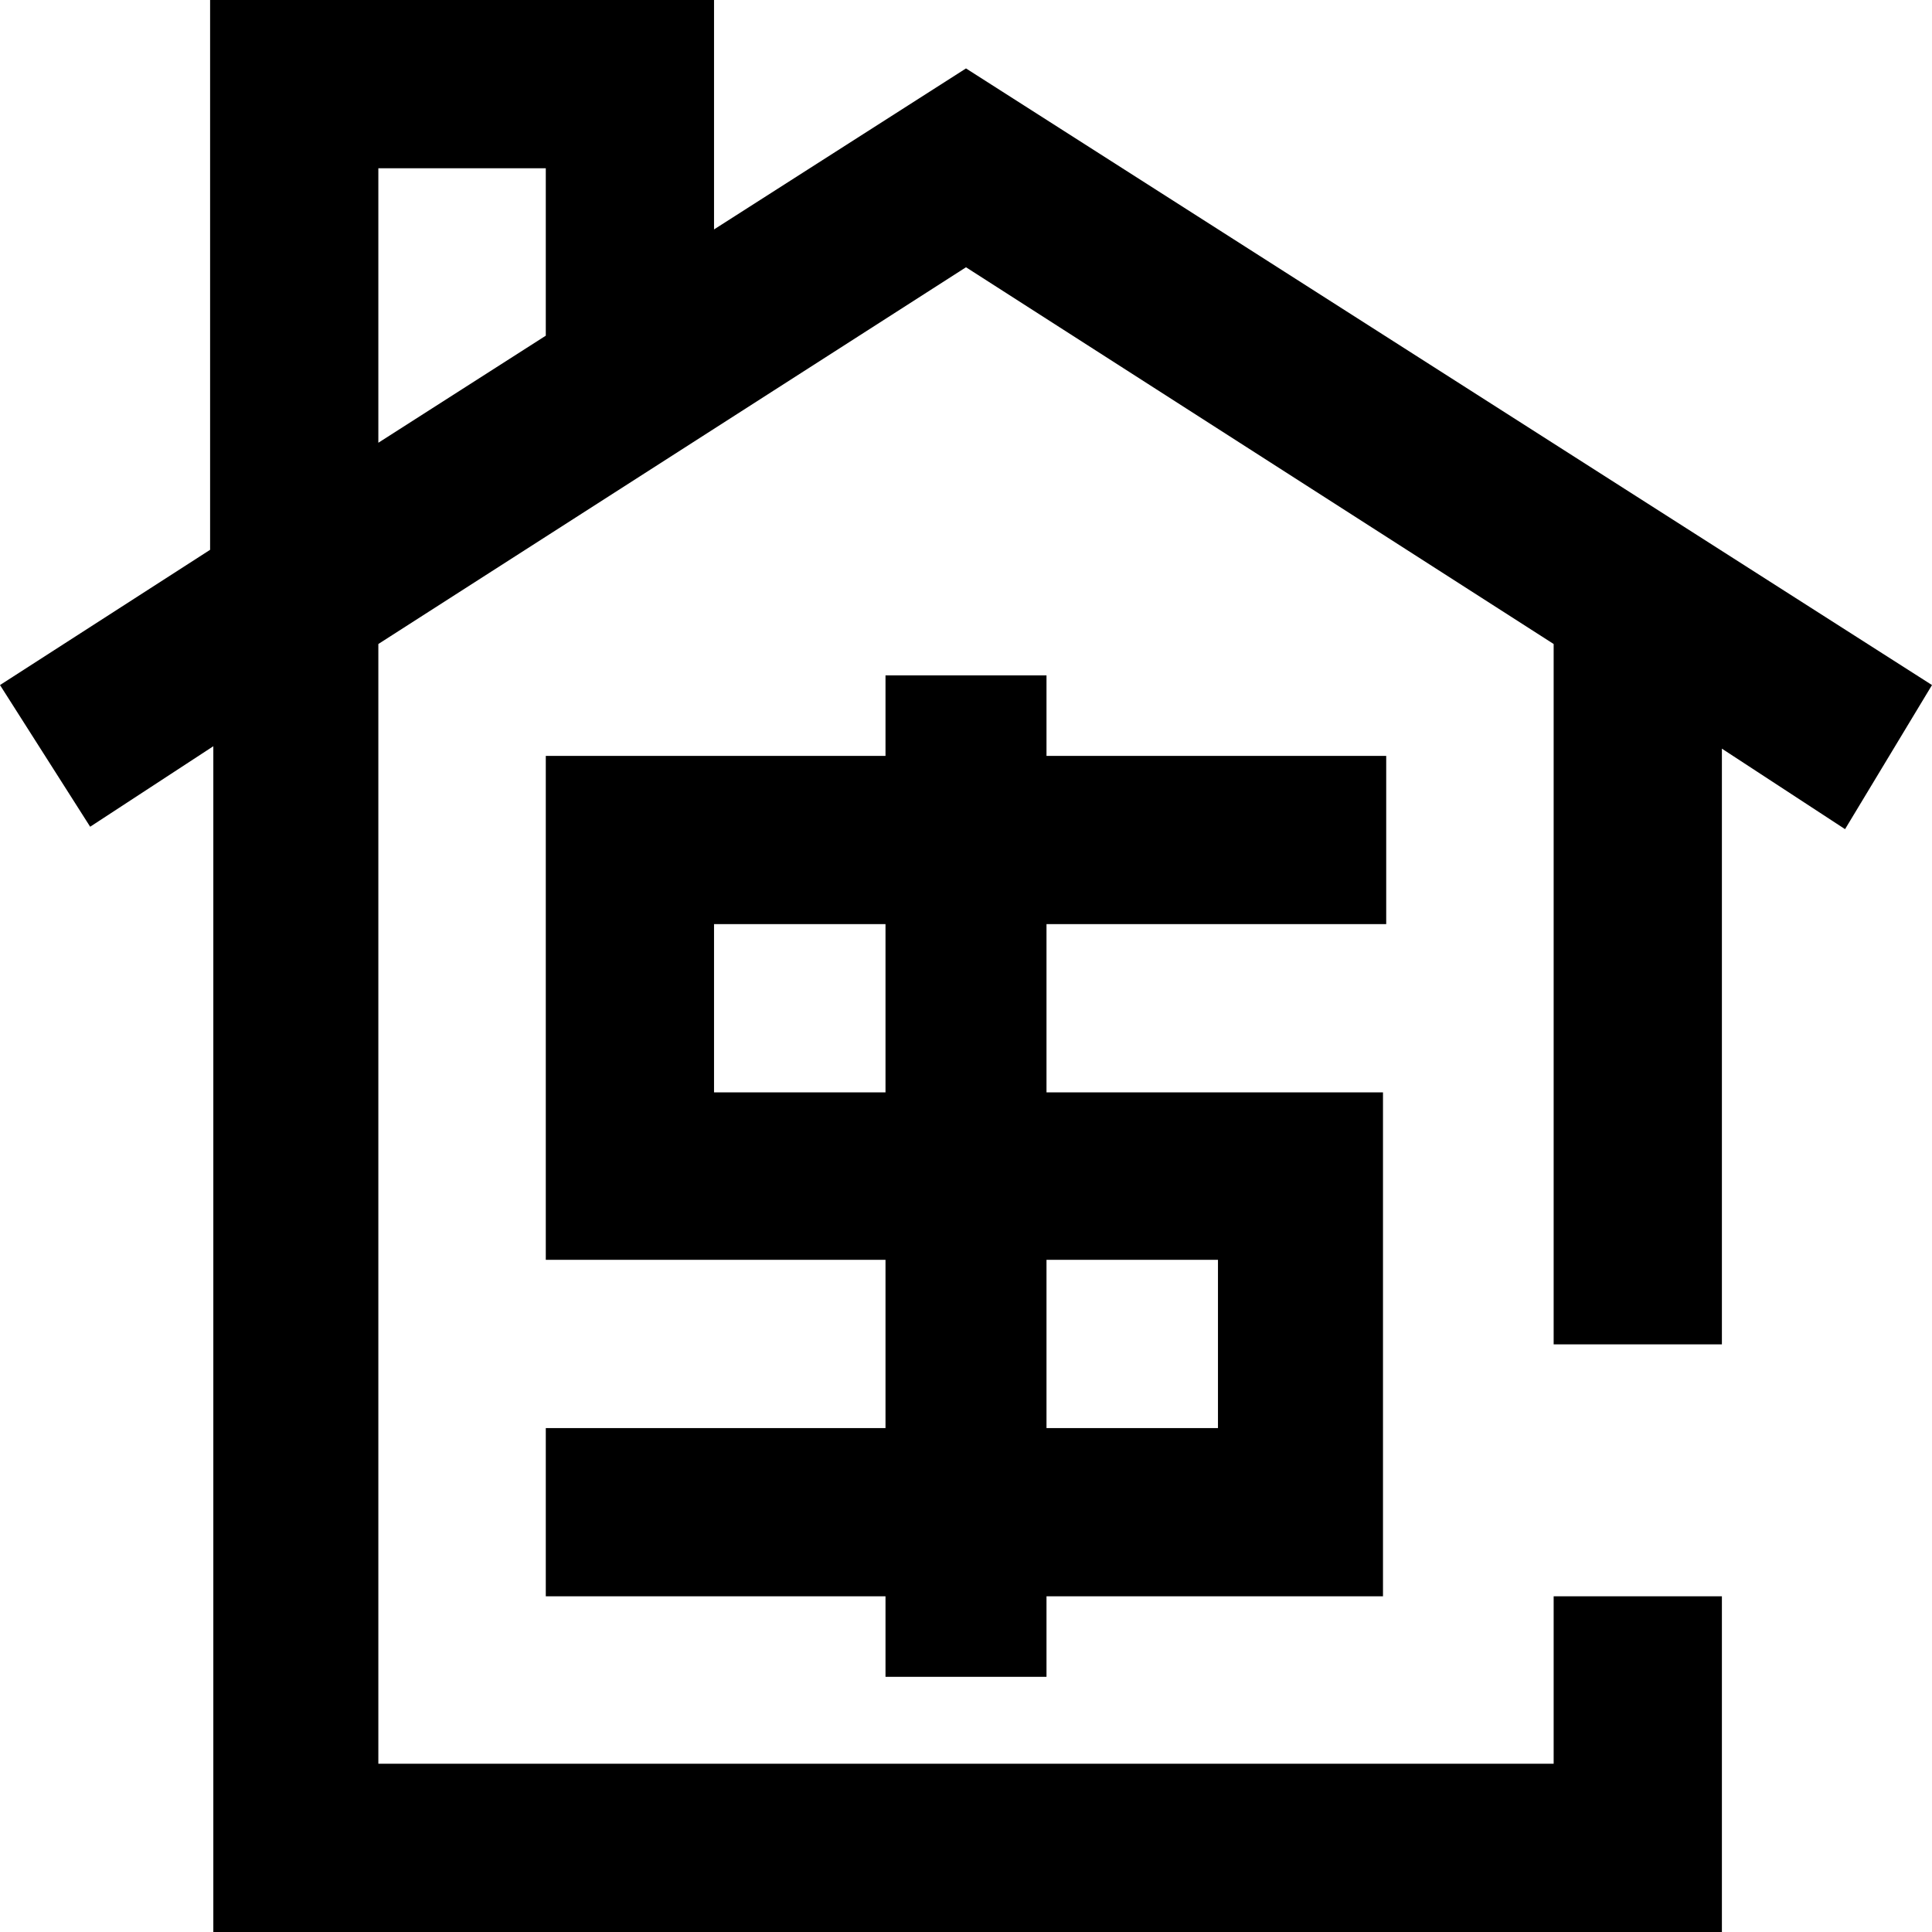
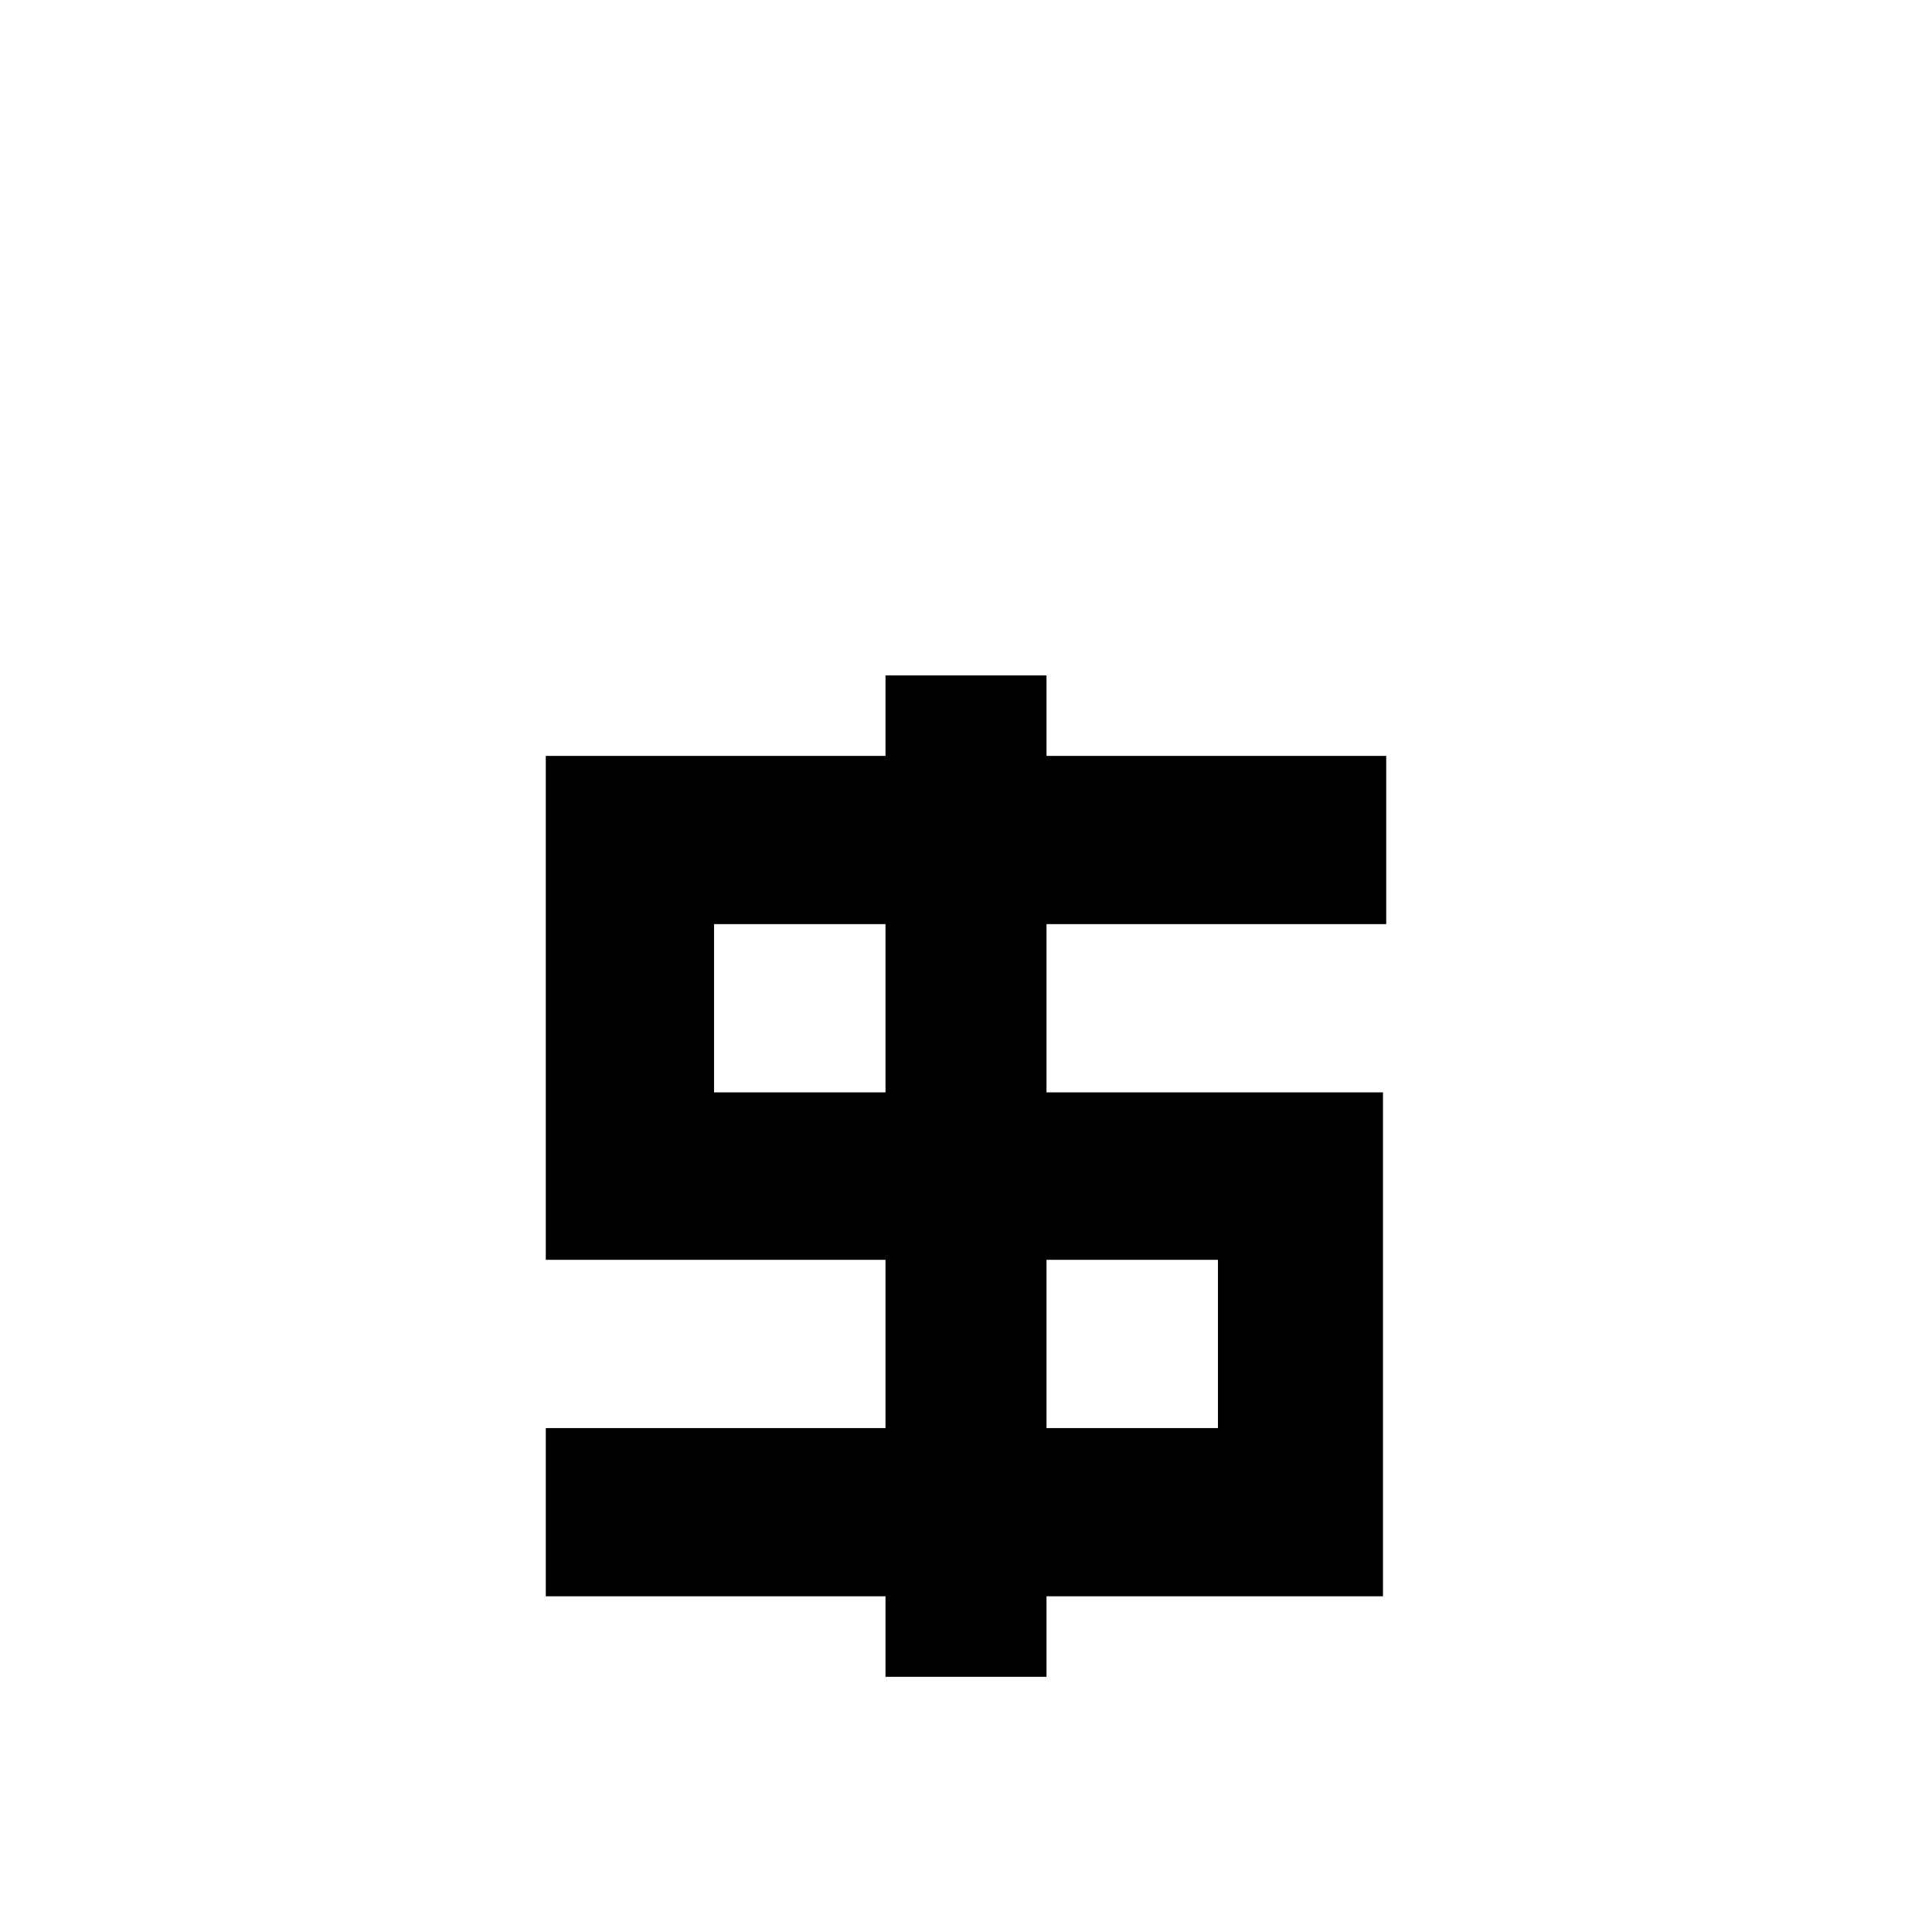
<svg xmlns="http://www.w3.org/2000/svg" id="Layer_1" data-name="Layer 1" viewBox="0 0 24 24">
  <title>BR</title>
  <path d="M17.22,11.48V9.39H13v-1H11v1H6.78v6.26H11v2.09H6.78v2.09H11v1H13v-1h4.18V13.57H13V11.48Zm-2.09,4.17v2.09H13V15.65ZM11,13.57H8.87V11.48H11Z" />
-   <path d="M24,8.51,12,.85l-3.13,2V0H2.61V6.83L0,8.51l1.12,1.76,1.53-1V24H21.39V19.83H19.3v2.08H4.7V8L12,3.32,19.3,8V16.7h2.09V9.3l1.53,1ZM4.7,2.09H6.78V4.17L4.7,5.5Z" />
</svg>